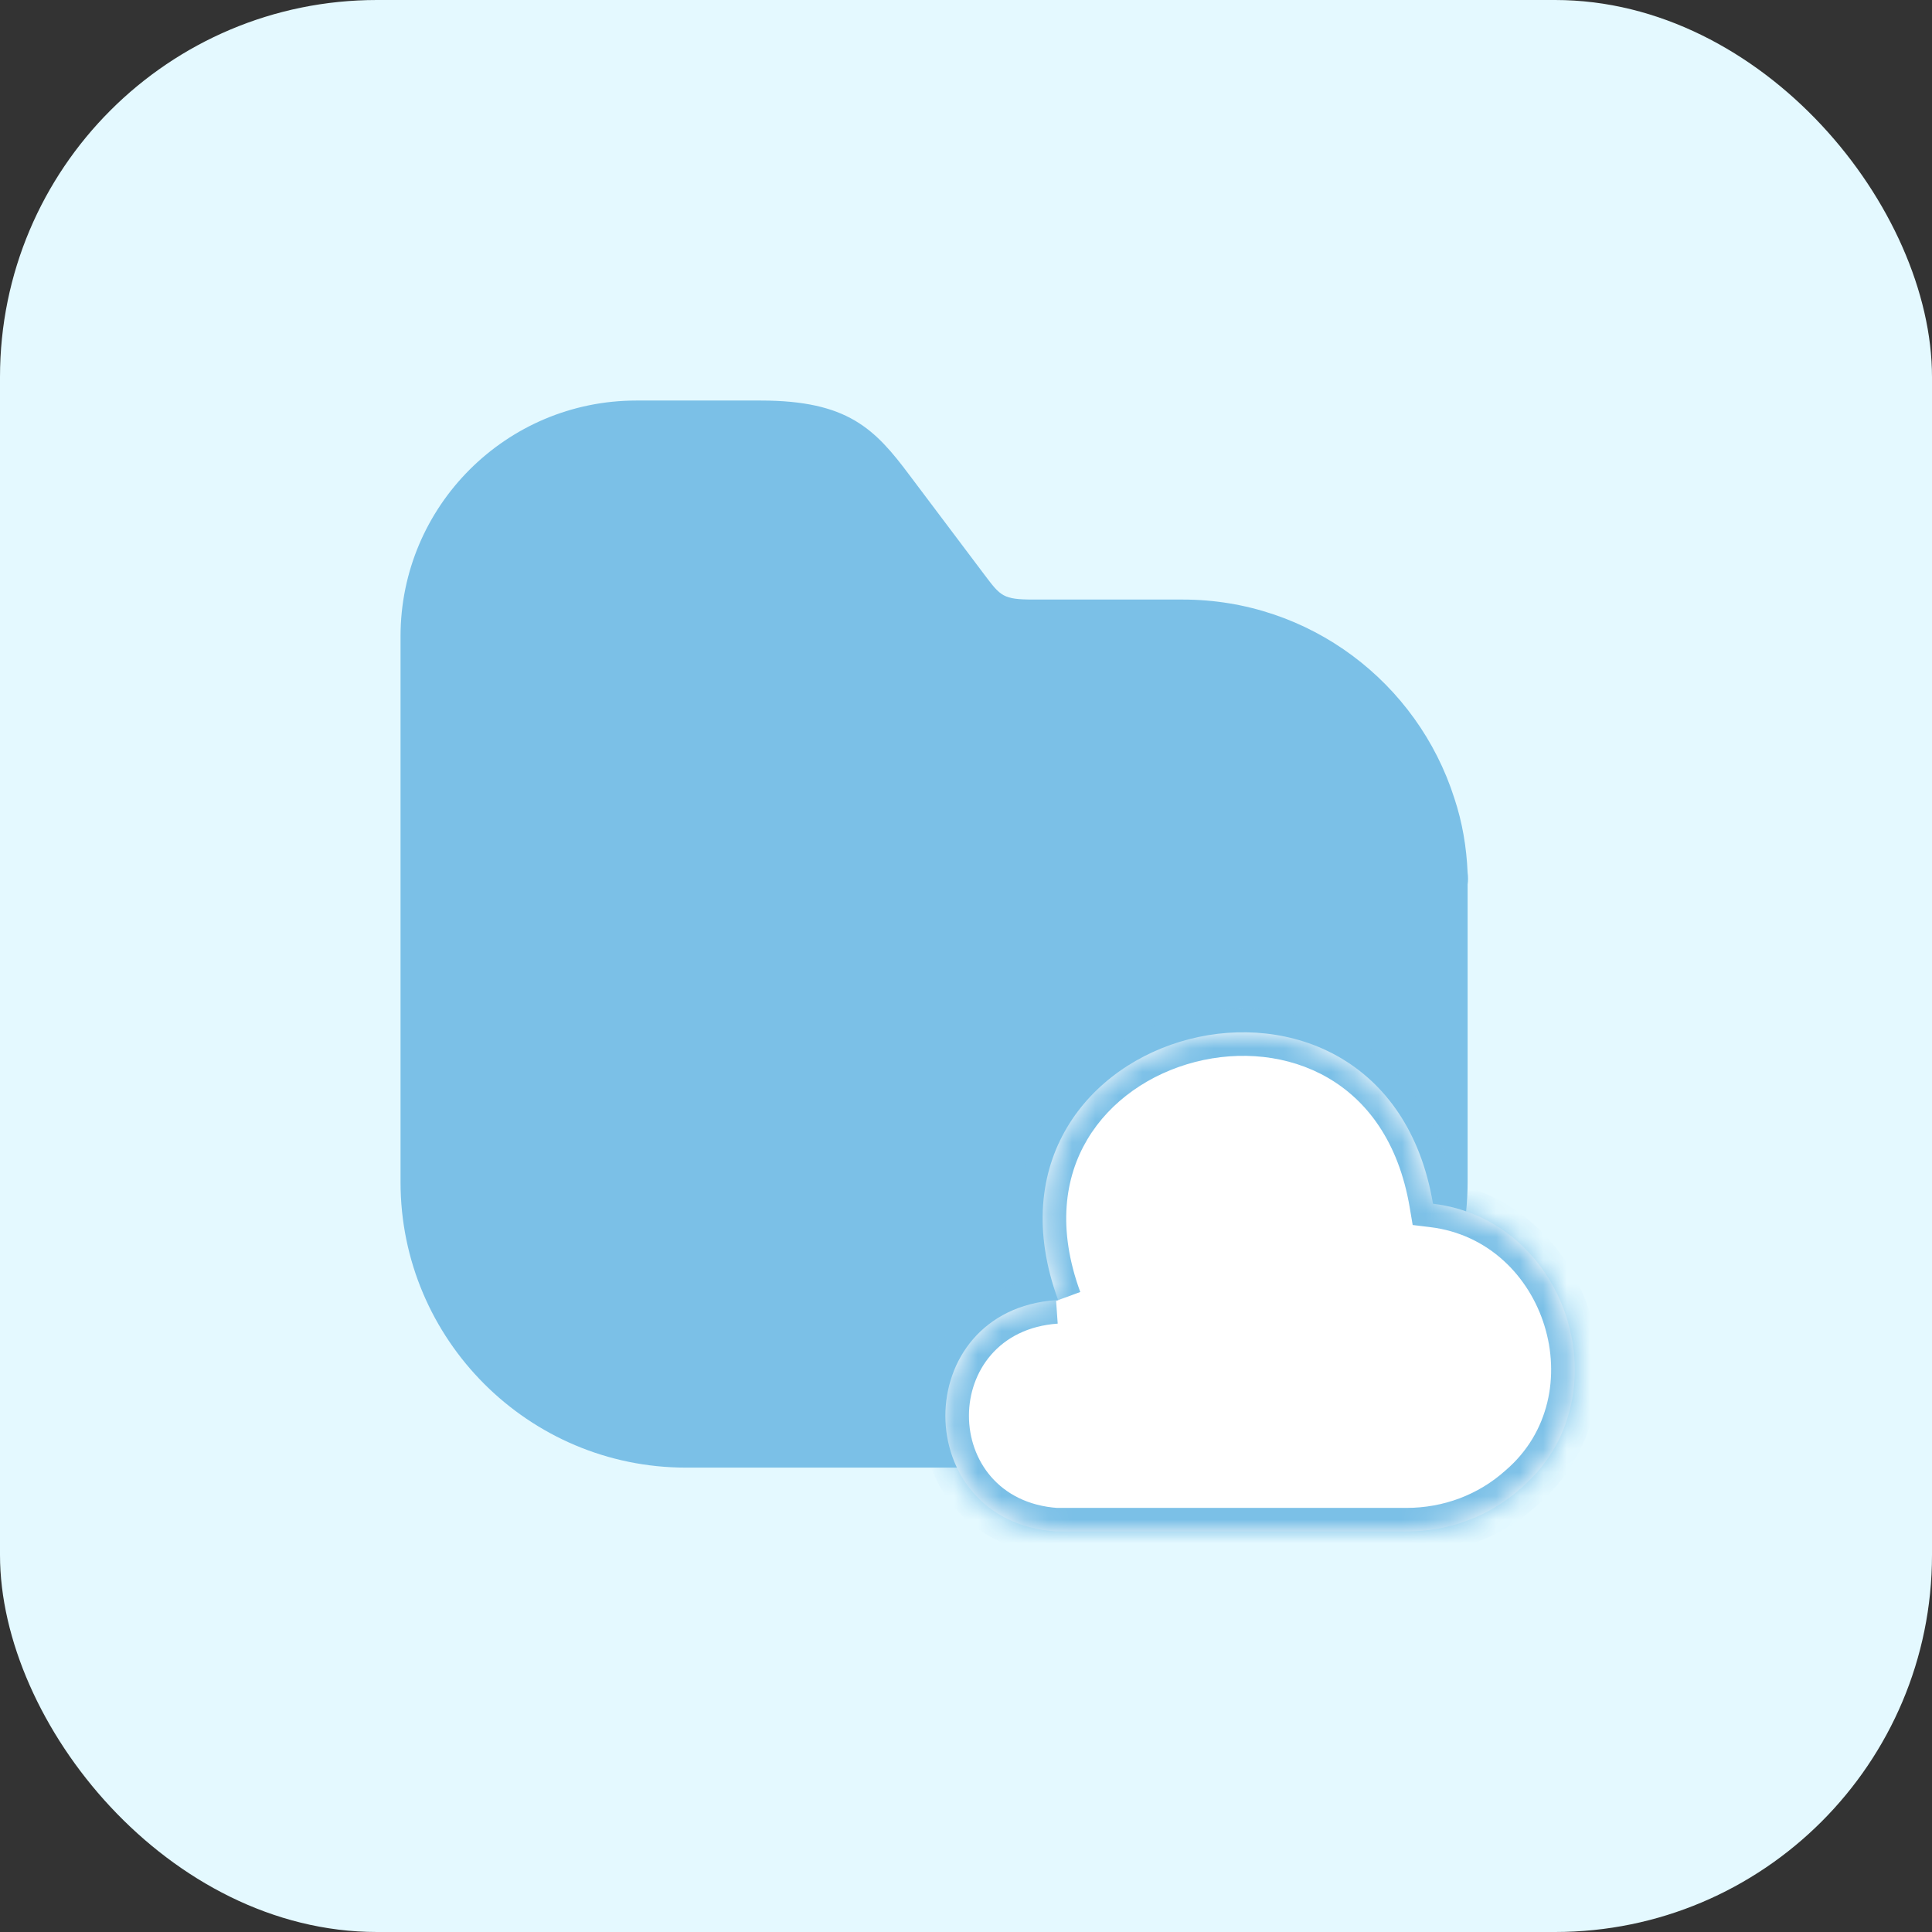
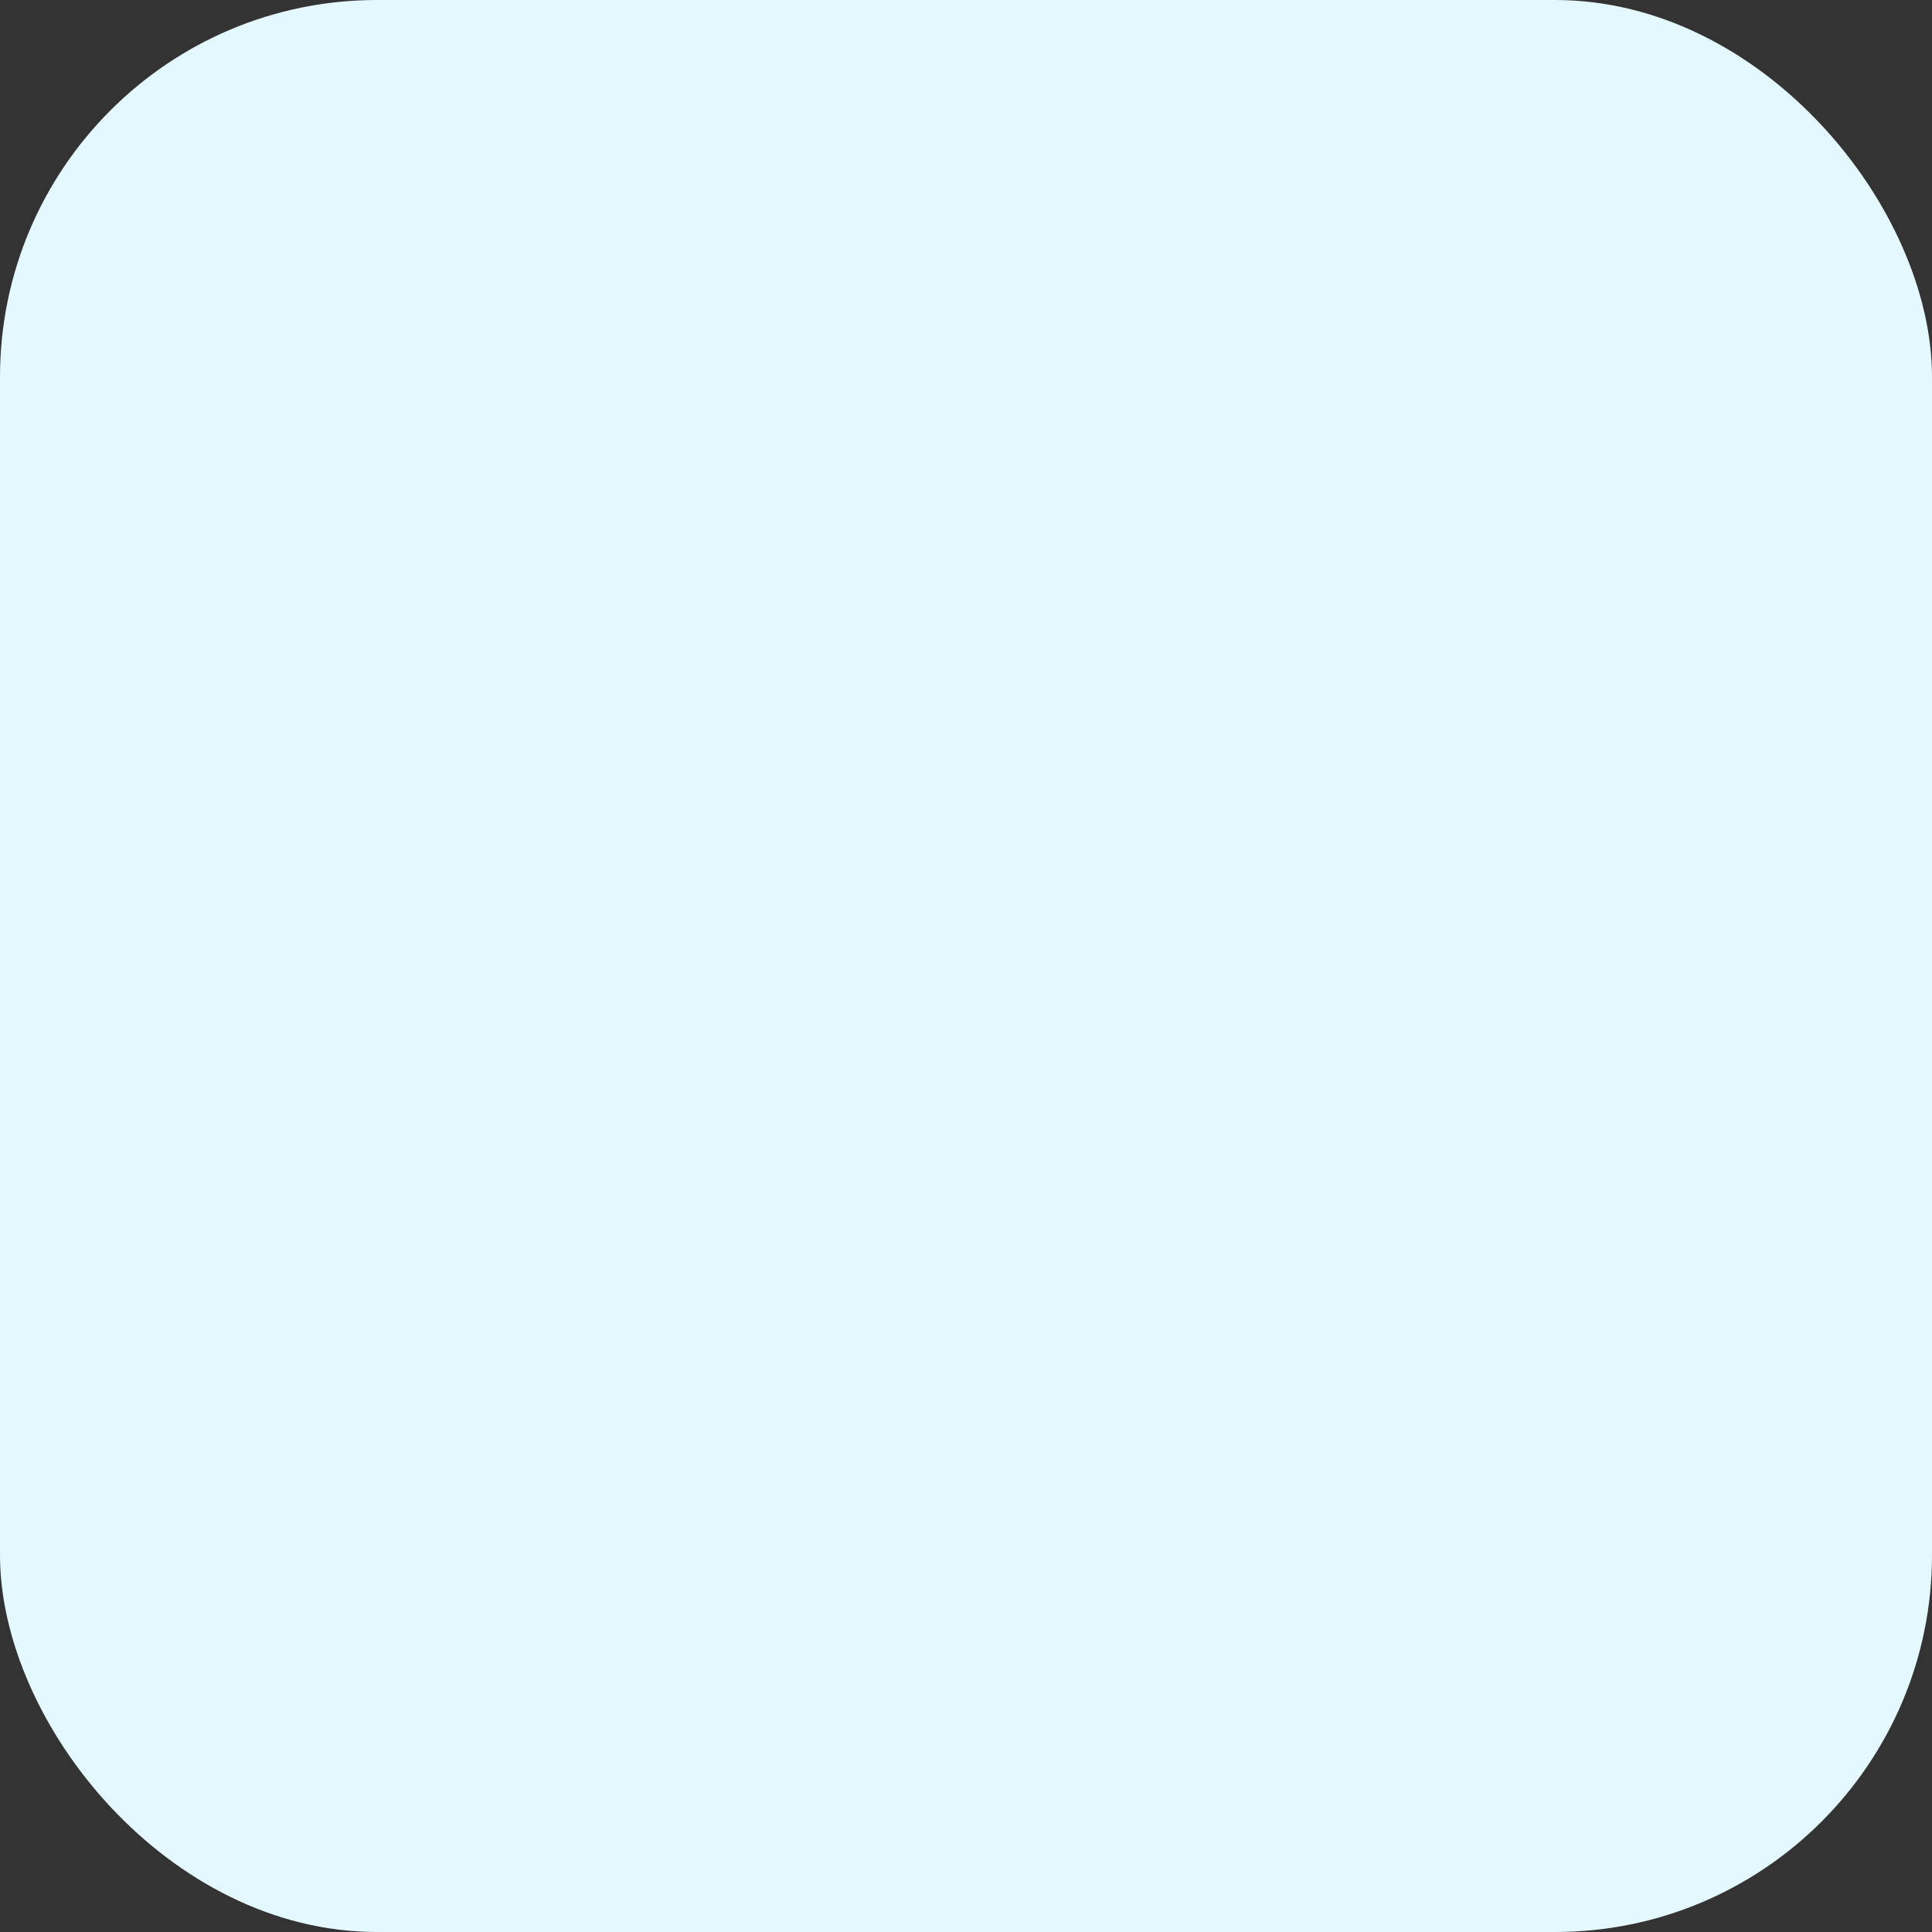
<svg xmlns="http://www.w3.org/2000/svg" width="82" height="82" viewBox="0 0 82 82" fill="none">
  <rect x="0" y="0" width="82" height="82" fill="#333333" stroke="none" />
  <rect width="82" height="82" rx="16" fill="#E4F9FF" />
-   <path d="M62.29 37.041C62.245 35.954 62.064 34.89 61.724 33.871C60.162 28.979 55.587 25.447 50.198 25.447H43.88C42.566 25.447 42.476 25.311 41.774 24.382L38.604 20.17C37.132 18.2 35.977 17 32.285 17H27.009C21.484 17 17 21.484 17 27.009V33.848V50.175C17 56.855 22.435 62.29 29.115 62.29H50.175C56.856 62.29 62.29 56.855 62.29 50.175V37.539C62.313 37.403 62.313 37.2 62.29 37.041Z" fill="#7BC0E7" />
  <mask id="path-3-inside-1_2531_3753" fill="white">
-     <path d="M44.822 55.181C38.559 55.62 38.559 64.562 44.822 65H59.693C61.503 65 63.224 64.357 64.56 63.159C68.953 59.389 66.608 51.791 60.82 51.09C58.743 38.758 40.607 43.434 44.911 55.181" />
-   </mask>
-   <path d="M44.822 55.181C38.559 55.62 38.559 64.562 44.822 65H59.693C61.503 65 63.224 64.357 64.56 63.159C68.953 59.389 66.608 51.791 60.82 51.09C58.743 38.758 40.607 43.434 44.911 55.181" fill="white" />
+     </mask>
  <path d="M44.822 65L44.752 65.998L44.787 66H44.822V65ZM64.56 63.159L63.909 62.4L63.901 62.407L63.892 62.415L64.56 63.159ZM60.82 51.09L59.834 51.256L59.958 51.993L60.7 52.083L60.82 51.09ZM44.752 54.184C37.249 54.709 37.249 65.473 44.752 65.998L44.892 64.003C39.869 63.651 39.869 56.53 44.892 56.179L44.752 54.184ZM44.822 66H59.693V64H44.822V66ZM59.693 66C61.742 66 63.703 65.271 65.228 63.904L63.892 62.415C62.746 63.444 61.264 64 59.693 64V66ZM65.211 63.918C70.279 59.569 67.573 50.901 60.941 50.097L60.7 52.083C65.643 52.682 67.627 59.209 63.909 62.4L65.211 63.918ZM61.806 50.924C61.242 47.575 59.56 45.284 57.353 44.009C55.171 42.748 52.569 42.533 50.223 43.137C47.877 43.741 45.71 45.184 44.429 47.341C43.133 49.523 42.803 52.336 43.972 55.525L45.85 54.837C44.867 52.153 45.19 49.976 46.149 48.362C47.122 46.724 48.812 45.566 50.722 45.074C52.631 44.582 54.684 44.776 56.352 45.74C57.996 46.69 59.36 48.439 59.834 51.256L61.806 50.924Z" fill="#7BC0E7" mask="url(#path-3-inside-1_2531_3753)" />
</svg>